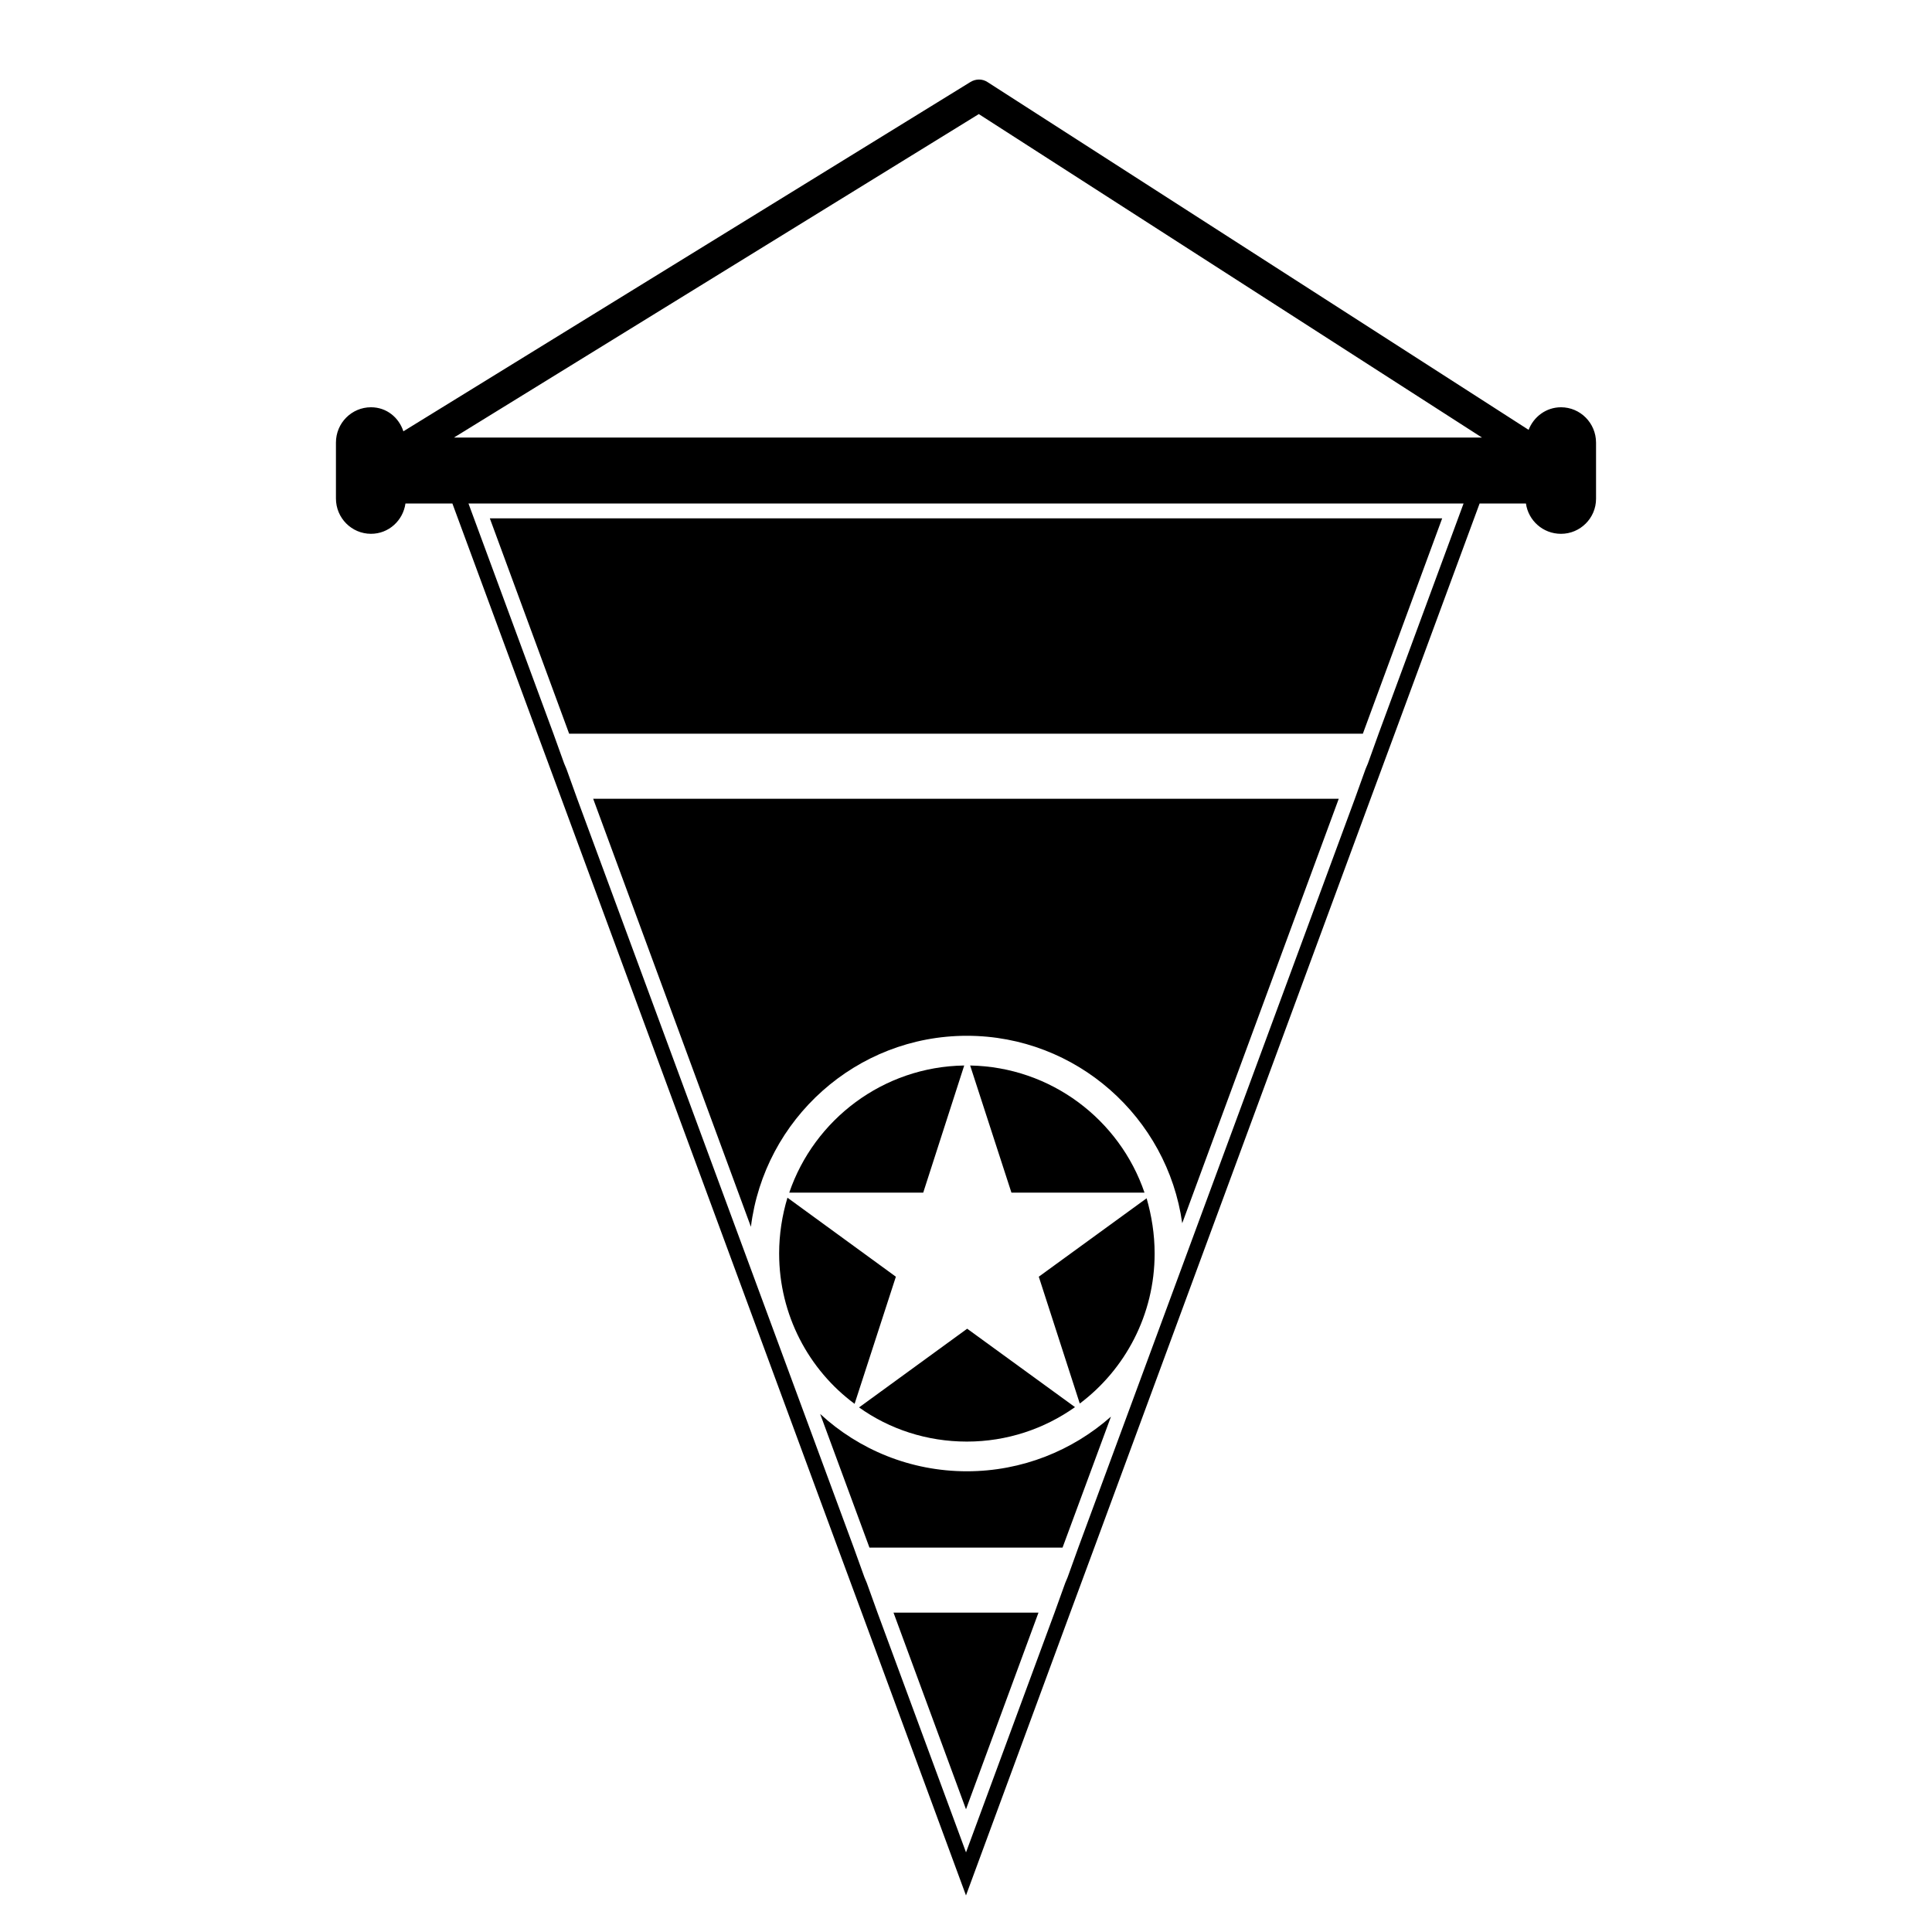
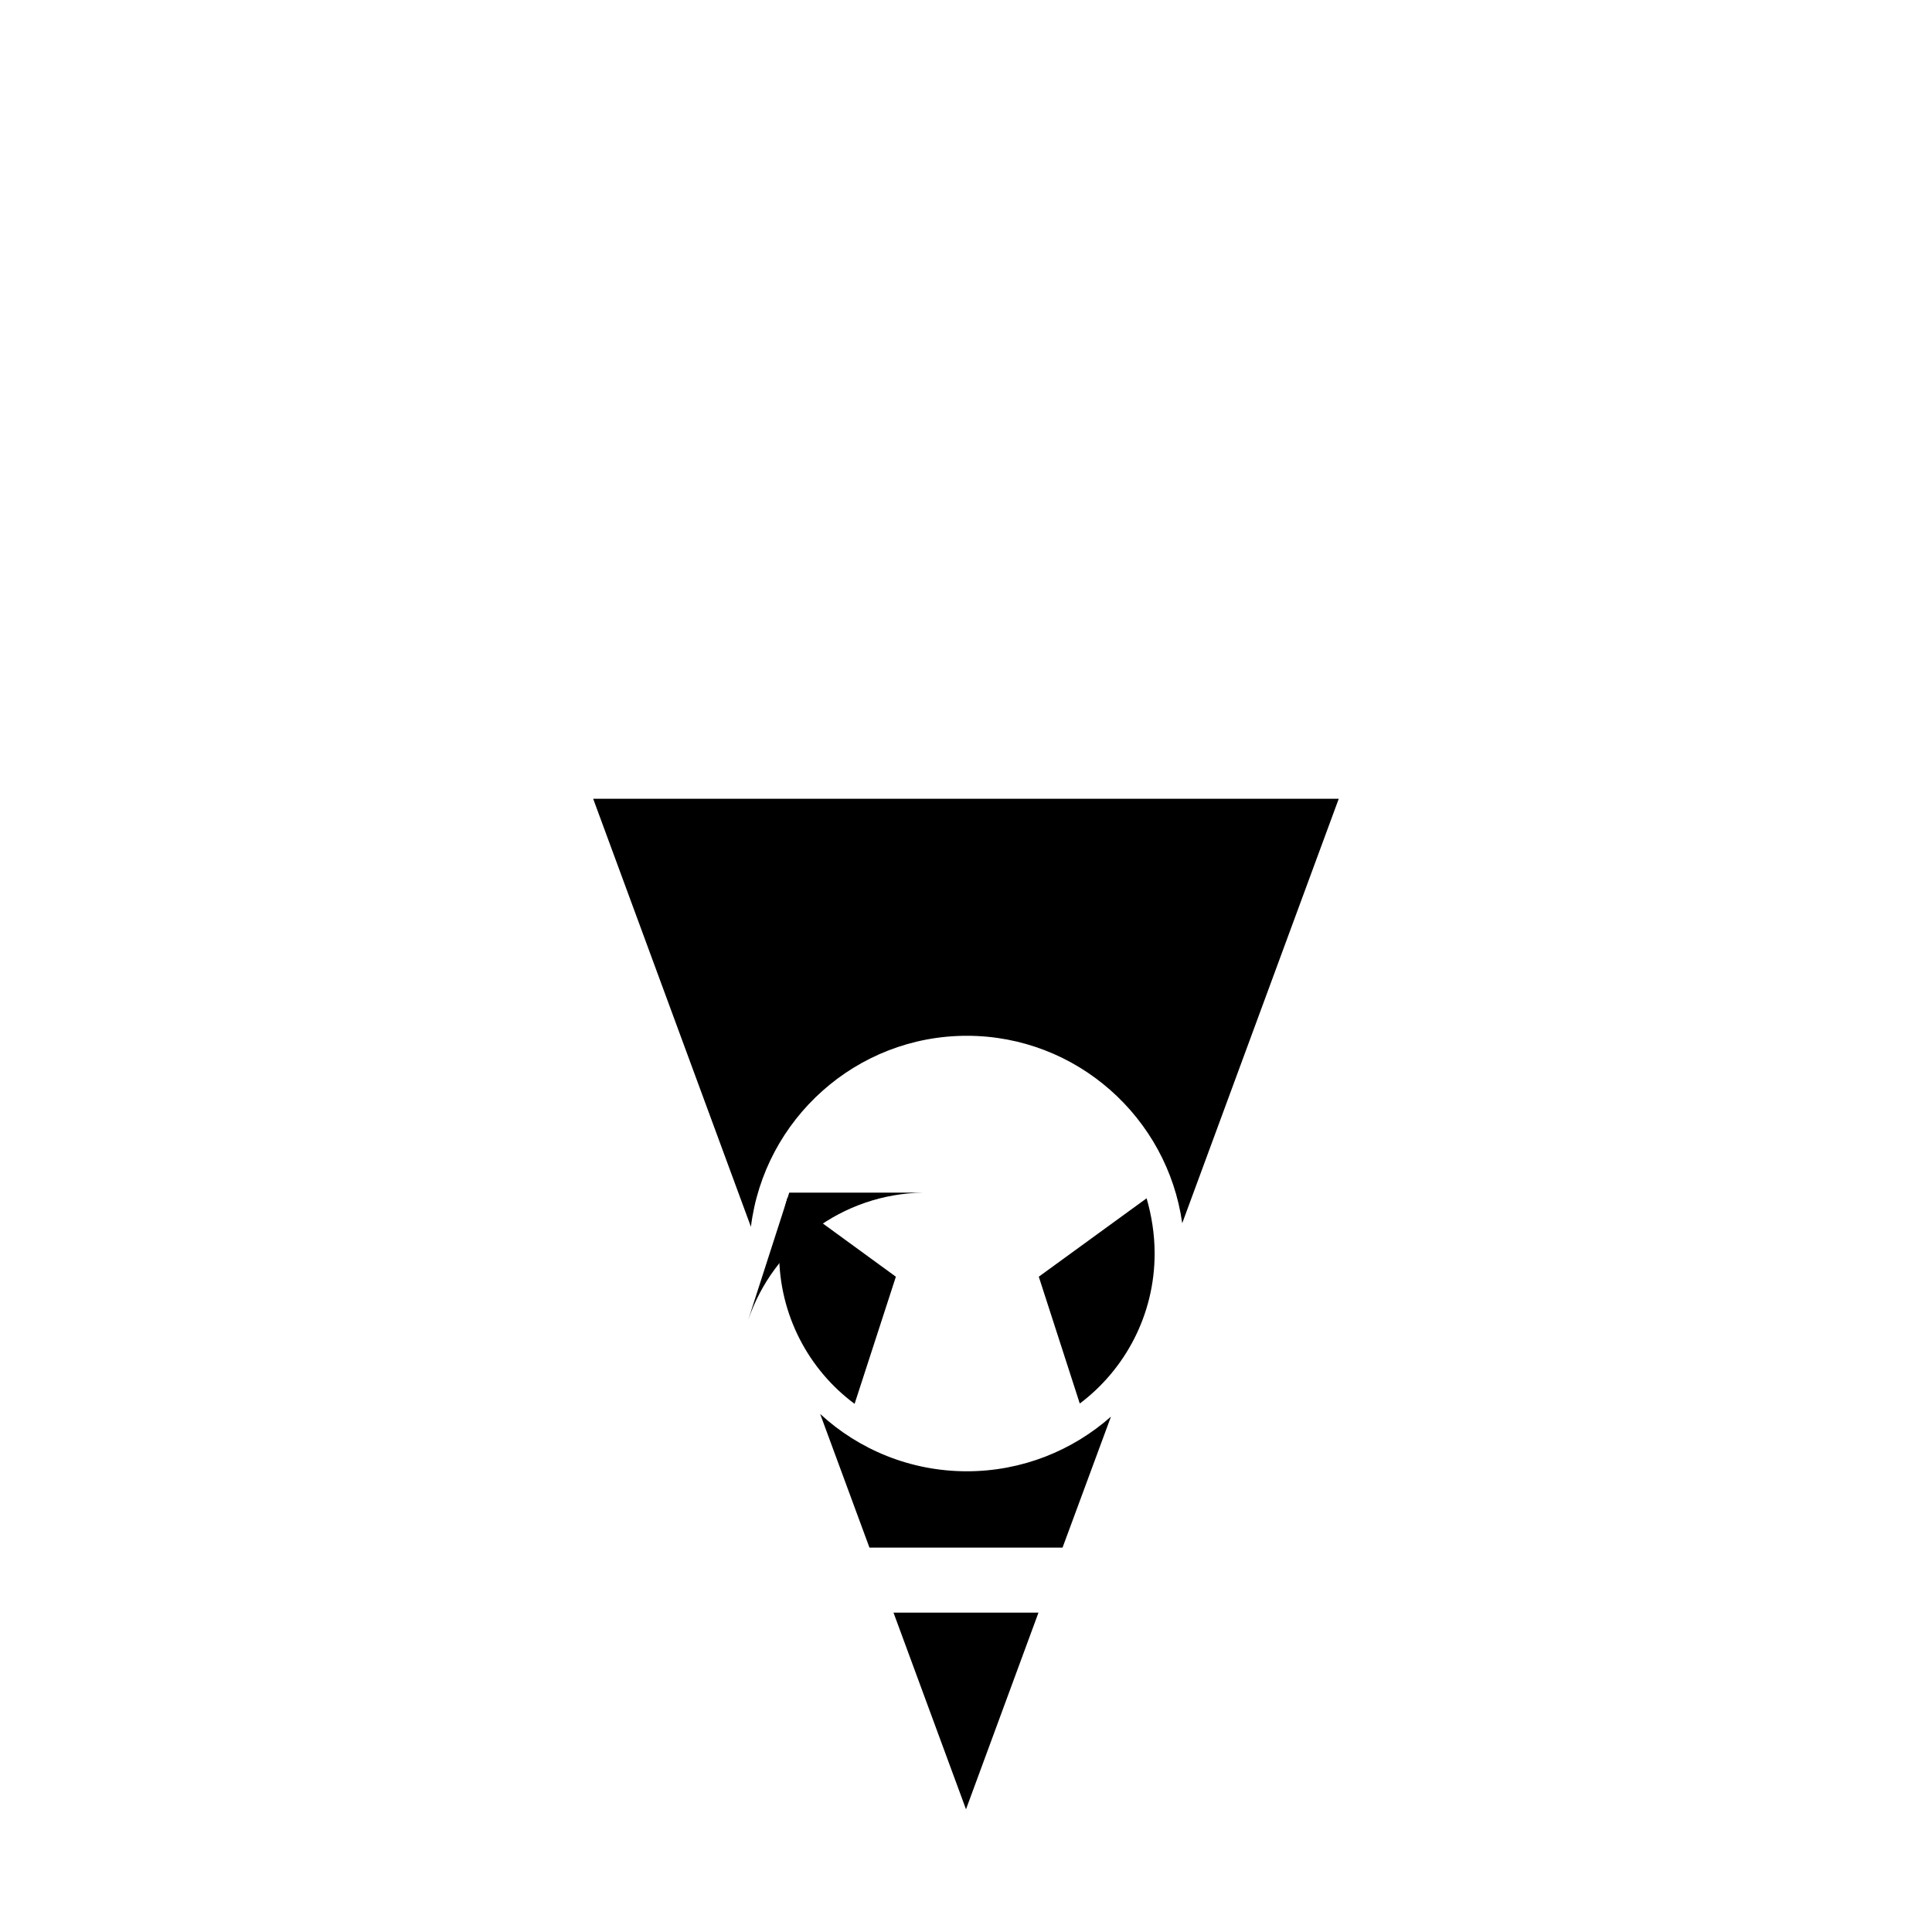
<svg xmlns="http://www.w3.org/2000/svg" fill="#000000" width="800px" height="800px" version="1.1" viewBox="144 144 512 512">
  <g>
-     <path d="m557.68 251.93c-3.938 0-7.242 2.519-8.582 5.984l-143.43-92.184c-1.34-0.867-3.07-0.867-4.488 0l-150.28 92.574c-1.18-3.621-4.41-6.375-8.582-6.375-5.117 0-9.289 4.172-9.289 9.367v14.801c0 5.195 4.172 9.367 9.289 9.367 4.723 0 8.5-3.543 9.133-8.031h12.438l22.516 61.008 2.914 7.871 0.551 1.496 2.914 7.871 73.211 198.45 2.914 7.871 0.551 1.496 2.914 7.871 27.625 74.945 27.629-74.941 2.914-7.871 0.551-1.496 2.914-7.871 73.211-198.45 2.914-7.871 0.551-1.496 2.914-7.871 22.516-61.008h12.281c0.629 4.488 4.488 8.031 9.289 8.031 5.117 0 9.289-4.172 9.289-9.289v-14.879c-0.008-5.199-4.18-9.371-9.297-9.371zm-48.336 86.512-2.832 7.871-0.629 1.496-2.832 7.871-73.289 198.45-2.836 7.875-0.629 1.496-2.836 7.875-23.457 63.523-23.457-63.527-2.836-7.875-0.629-1.496-2.836-7.875-73.289-198.45-2.832-7.871-0.629-1.496-2.832-7.871-22.516-61.008h263.71zm-245.05-78.48 139.1-85.727 133.35 85.727z" />
-     <path d="m294.83 338.44h210.34l21.02-57.07h-252.38z" />
    <path d="m400 623.48 19.207-52.113h-38.418z" />
    <path d="m361.35 518.71 13.066 35.426h51.168l12.832-34.715c-10.156 8.973-23.539 14.484-38.18 14.484-14.957 0-28.652-5.746-38.887-15.195z" />
    <path d="m343 469.11c3.543-28.496 27.867-50.617 57.23-50.617 29.047 0 53.137 21.648 57.07 49.672l41.484-112.49h-197.59z" />
-     <path d="m353.16 460.06h35.504l10.863-33.691c-21.492 0.312-39.754 14.324-46.367 33.691z" />
+     <path d="m353.16 460.06h35.504c-21.492 0.312-39.754 14.324-46.367 33.691z" />
    <path d="m350.48 476.2c0 16.297 7.871 30.859 19.996 39.832l10.941-33.691-28.734-20.941c-1.418 4.727-2.203 9.684-2.203 14.801z" />
    <path d="m419.29 482.34 10.863 33.613c12.043-9.055 19.836-23.539 19.836-39.754 0-5.117-0.789-9.996-2.125-14.641z" />
-     <path d="m401.1 426.37 10.941 33.691h35.266c-6.613-19.367-24.797-33.301-46.207-33.691z" />
-     <path d="m371.66 516.98c8.031 5.746 17.949 9.055 28.574 9.055 10.629 0 20.547-3.387 28.652-9.133l-28.574-20.781z" />
  </g>
</svg>